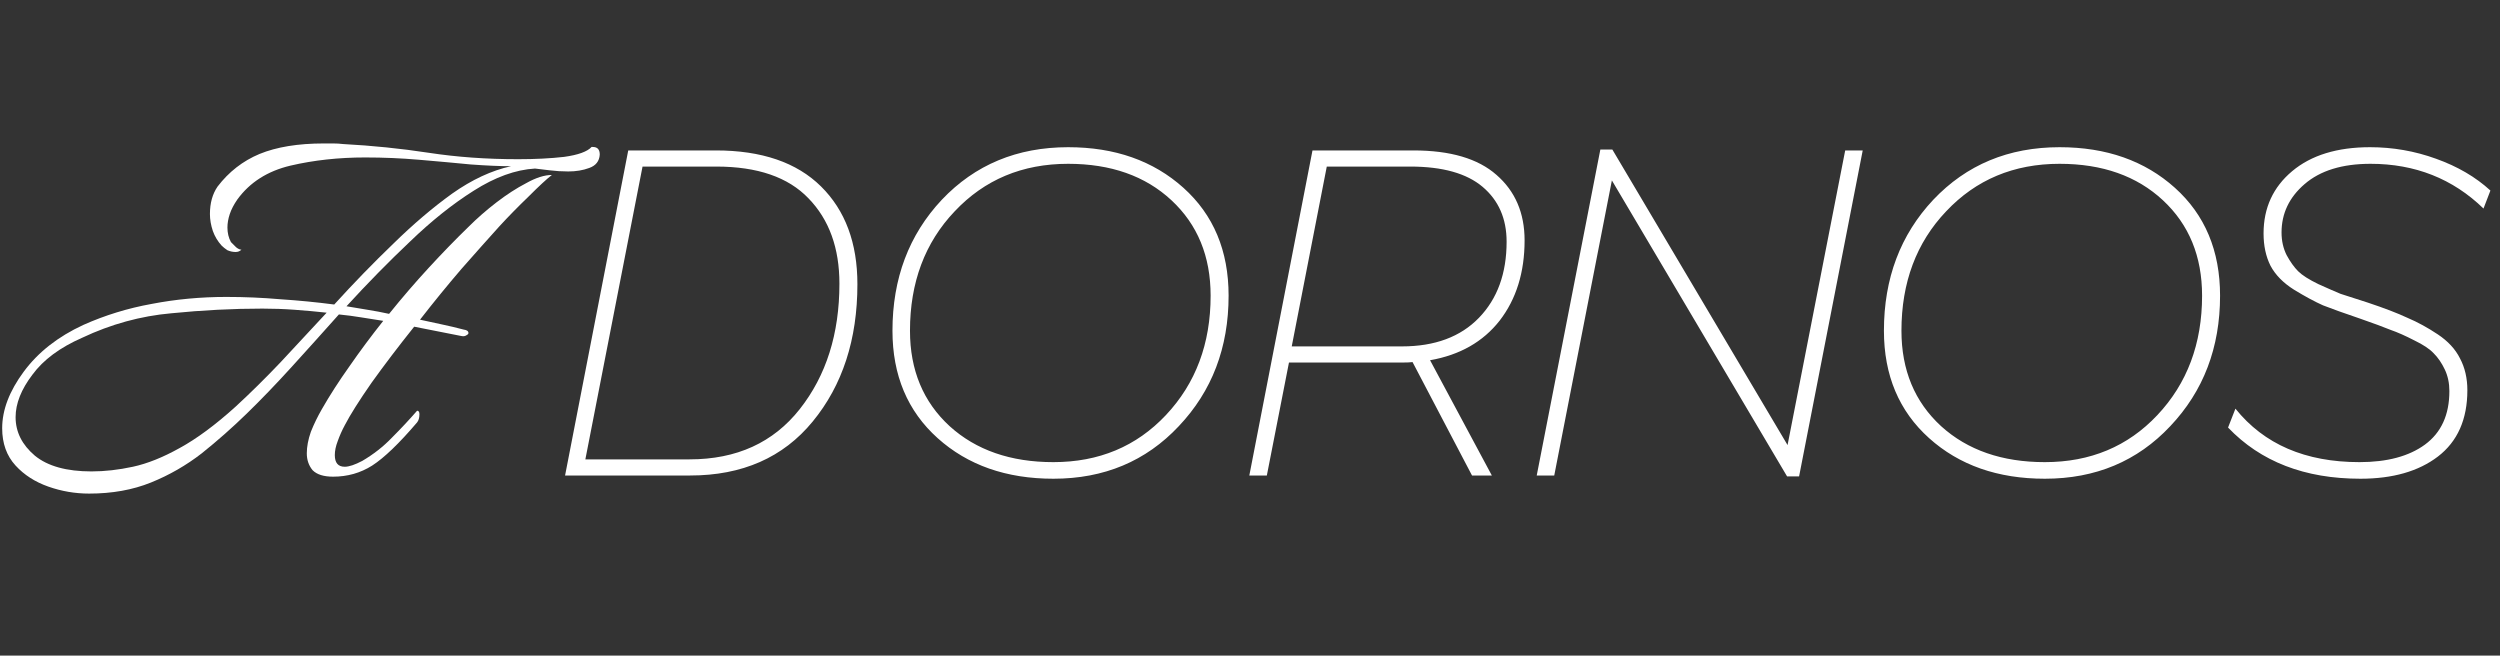
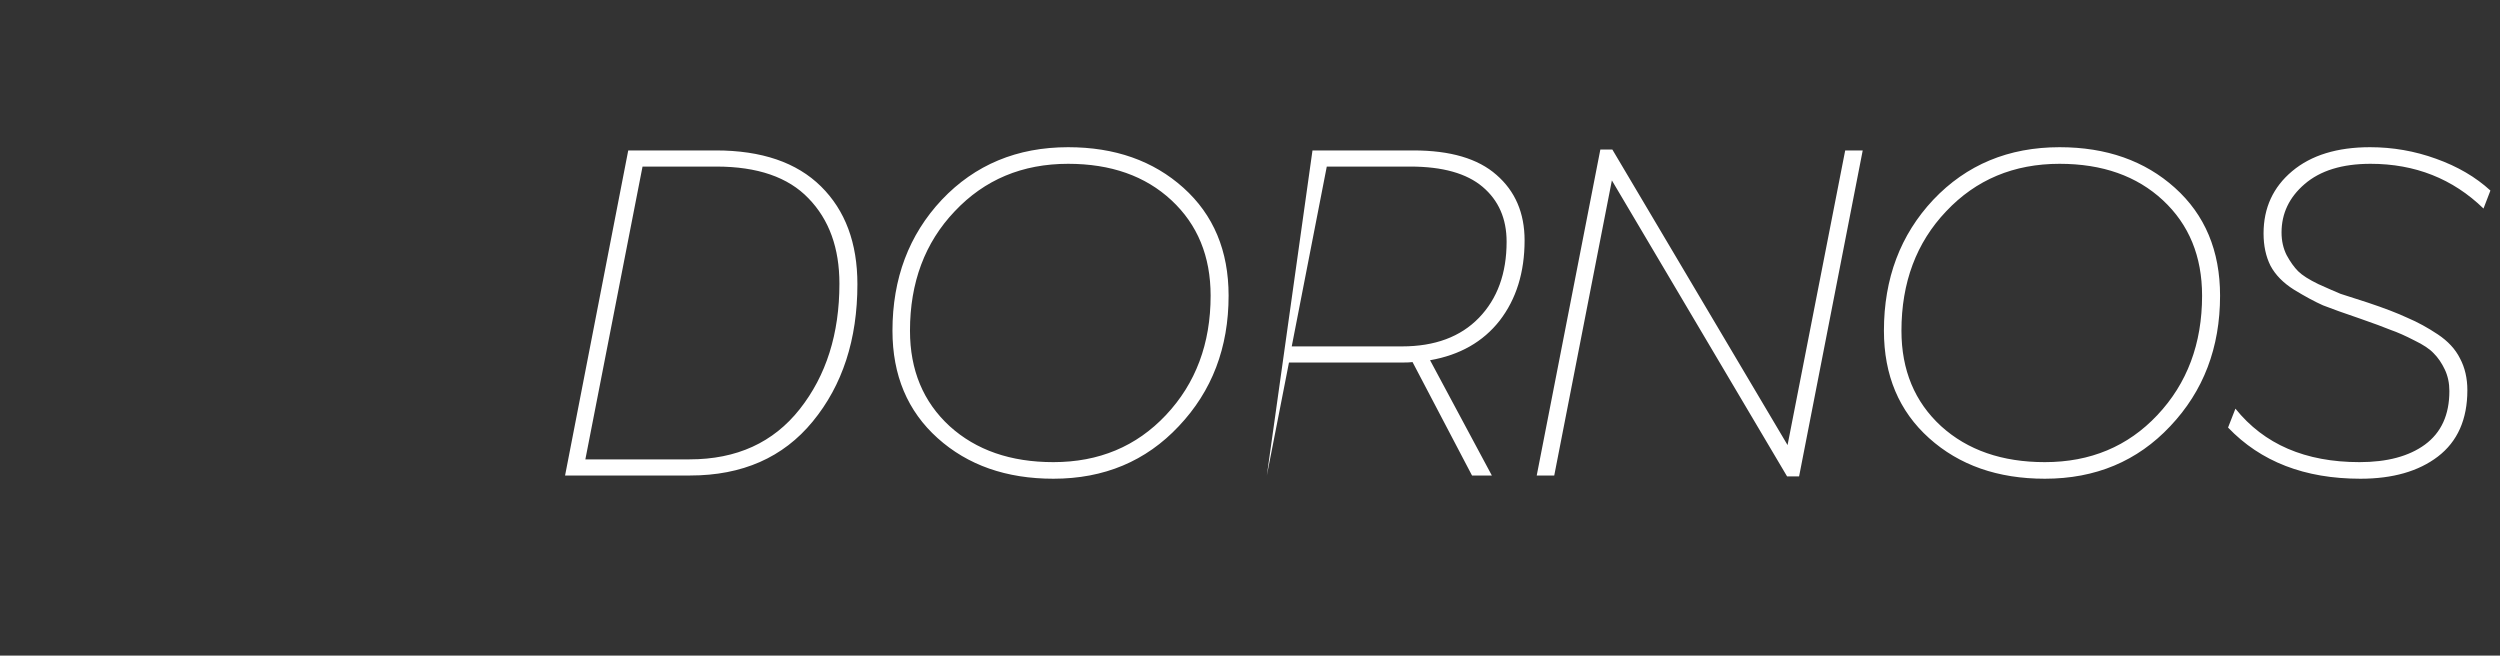
<svg xmlns="http://www.w3.org/2000/svg" width="347" height="91" viewBox="0 0 347 91" fill="none">
  <rect x="0" y="0" width="347" height="91" fill="#333333" stroke="none" />
-   <path d="M78.432 66L87.2 20.88H99.36C105.717 20.88 110.581 22.544 113.952 25.872C117.323 29.2 119.008 33.723 119.008 39.44C119.008 47.12 116.939 53.477 112.8 58.512C108.704 63.504 103.029 66 95.776 66H78.432ZM81.248 63.76H95.712C102.24 63.76 107.339 61.435 111.008 56.784C114.677 52.133 116.512 46.331 116.512 39.376C116.512 34.427 115.083 30.48 112.224 27.536C109.408 24.592 105.141 23.12 99.424 23.12H89.184L81.248 63.76ZM146.21 66.448C139.682 66.448 134.327 64.571 130.146 60.816C125.965 57.061 123.874 52.091 123.874 45.904C123.874 38.651 126.157 32.592 130.722 27.728C135.33 22.864 141.175 20.432 148.258 20.432C154.743 20.432 160.077 22.309 164.258 26.064C168.439 29.819 170.53 34.811 170.53 41.04C170.53 48.251 168.226 54.288 163.618 59.152C159.053 64.016 153.25 66.448 146.21 66.448ZM146.21 64.144C152.525 64.144 157.73 61.968 161.826 57.616C165.965 53.221 168.034 47.696 168.034 41.04C168.034 35.579 166.221 31.163 162.594 27.792C158.967 24.421 154.189 22.736 148.258 22.736C141.901 22.736 136.653 24.933 132.514 29.328C128.375 33.68 126.306 39.205 126.306 45.904C126.306 51.365 128.141 55.781 131.81 59.152C135.479 62.48 140.279 64.144 146.21 64.144ZM211.613 33.36C211.613 37.797 210.461 41.509 208.157 44.496C205.853 47.44 202.631 49.275 198.493 50L207.069 66H204.317L196.061 50.256C195.762 50.299 195.314 50.32 194.717 50.32H178.909L175.837 66H173.405L182.173 20.88H196.189C201.309 20.88 205.149 22.011 207.709 24.272C210.311 26.533 211.613 29.563 211.613 33.36ZM194.589 48.08C199.154 48.08 202.717 46.757 205.277 44.112C207.837 41.467 209.117 37.947 209.117 33.552C209.117 30.352 208.007 27.813 205.789 25.936C203.57 24.059 200.221 23.12 195.741 23.12H184.157L179.293 48.08H194.589ZM256.113 20.88H258.545L249.713 66.128H248.049L223.729 25.04L215.729 66H213.297L222.129 20.752H223.793L248.113 61.776L256.113 20.88ZM283.825 66.448C277.297 66.448 271.942 64.571 267.761 60.816C263.58 57.061 261.489 52.091 261.489 45.904C261.489 38.651 263.772 32.592 268.337 27.728C272.945 22.864 278.79 20.432 285.873 20.432C292.358 20.432 297.692 22.309 301.873 26.064C306.054 29.819 308.145 34.811 308.145 41.04C308.145 48.251 305.841 54.288 301.233 59.152C296.668 64.016 290.865 66.448 283.825 66.448ZM283.825 64.144C290.14 64.144 295.345 61.968 299.441 57.616C303.58 53.221 305.649 47.696 305.649 41.04C305.649 35.579 303.836 31.163 300.209 27.792C296.582 24.421 291.804 22.736 285.873 22.736C279.516 22.736 274.268 24.933 270.129 29.328C265.99 33.68 263.921 39.205 263.921 45.904C263.921 51.365 265.756 55.781 269.425 59.152C273.094 62.48 277.894 64.144 283.825 64.144ZM327.622 66.448C319.9 66.448 313.777 64.08 309.254 59.344L310.278 56.72C314.246 61.669 319.985 64.144 327.494 64.144C331.334 64.144 334.364 63.333 336.582 61.712C338.844 60.048 339.974 57.573 339.974 54.288C339.974 53.179 339.761 52.176 339.334 51.28C338.908 50.384 338.396 49.637 337.798 49.04C337.244 48.443 336.348 47.845 335.11 47.248C333.873 46.608 332.764 46.117 331.782 45.776C330.844 45.392 329.457 44.88 327.622 44.24C325.361 43.472 323.633 42.853 322.438 42.384C321.286 41.872 319.942 41.147 318.406 40.208C316.913 39.269 315.825 38.16 315.142 36.88C314.502 35.6 314.182 34.107 314.182 32.4C314.182 28.859 315.505 25.979 318.15 23.76C320.796 21.541 324.401 20.432 328.966 20.432C332.124 20.432 335.174 20.965 338.118 22.032C341.105 23.099 343.622 24.571 345.67 26.448L344.71 28.944C340.444 24.805 335.217 22.736 329.03 22.736C325.105 22.736 322.054 23.675 319.878 25.552C317.745 27.387 316.678 29.627 316.678 32.272C316.678 33.424 316.913 34.469 317.382 35.408C317.894 36.347 318.428 37.093 318.982 37.648C319.537 38.203 320.476 38.8 321.798 39.44C323.121 40.037 324.145 40.485 324.87 40.784C325.638 41.04 326.897 41.445 328.646 42C330.95 42.768 332.785 43.472 334.15 44.112C335.558 44.709 336.966 45.477 338.374 46.416C339.782 47.355 340.806 48.464 341.446 49.744C342.129 51.024 342.47 52.496 342.47 54.16C342.47 58.213 341.105 61.285 338.374 63.376C335.686 65.424 332.102 66.448 327.622 66.448Z" fill="white" />
-   <path d="M12.371 68.511C10.427 68.511 8.537 68.187 6.701 67.539C4.865 66.891 3.353 65.919 2.165 64.623C0.923 63.273 0.302 61.545 0.302 59.439C0.302 56.901 1.301 54.282 3.299 51.582C5.297 48.882 8.051 46.722 11.561 45.102C14.585 43.752 17.744 42.78 21.038 42.186C24.386 41.538 27.842 41.214 31.406 41.214C33.944 41.214 36.455 41.322 38.939 41.538C41.423 41.7 43.907 41.943 46.391 42.267C49.091 39.297 51.818 36.489 54.572 33.843C57.326 31.143 60.053 28.821 62.753 26.877C65.507 24.933 68.234 23.664 70.934 23.07C69.422 23.07 67.559 22.989 65.345 22.827C63.131 22.611 60.755 22.395 58.217 22.179C55.733 21.963 53.222 21.855 50.684 21.855C47.012 21.855 43.556 22.233 40.316 22.989C37.13 23.745 34.673 25.311 32.945 27.687C32.459 28.389 32.108 29.064 31.892 29.712C31.676 30.36 31.568 30.981 31.568 31.575C31.568 32.331 31.73 33.006 32.054 33.6C32.27 33.816 32.513 34.059 32.783 34.329C33.053 34.545 33.296 34.653 33.512 34.653C33.296 34.869 33.026 34.977 32.702 34.977C32.324 34.977 31.946 34.896 31.568 34.734C31.244 34.518 30.974 34.302 30.758 34.086C30.218 33.492 29.813 32.817 29.543 32.061C29.273 31.251 29.138 30.468 29.138 29.712C29.138 28.2 29.489 26.931 30.191 25.905C31.757 23.853 33.701 22.341 36.023 21.369C38.399 20.397 41.369 19.911 44.933 19.911C45.365 19.911 45.797 19.911 46.229 19.911C46.715 19.911 47.174 19.938 47.606 19.992C51.656 20.208 55.625 20.613 59.513 21.207C63.401 21.801 67.532 22.098 71.906 22.098C74.282 22.098 76.415 21.99 78.305 21.774C80.249 21.504 81.518 21.045 82.112 20.397H82.274C82.922 20.397 83.246 20.748 83.246 21.45C83.192 22.368 82.706 22.989 81.788 23.313C80.924 23.637 79.952 23.799 78.872 23.799C78.008 23.799 77.144 23.745 76.28 23.637C75.47 23.529 74.795 23.448 74.255 23.394C71.555 23.556 68.72 24.582 65.75 26.472C62.834 28.308 59.891 30.657 56.921 33.519C53.951 36.327 51.008 39.324 48.092 42.51C49.064 42.672 50.036 42.834 51.008 42.996C52.034 43.158 53.033 43.347 54.005 43.563C55.787 41.349 57.623 39.216 59.513 37.164C61.403 35.112 63.239 33.222 65.021 31.494C66.209 30.306 67.505 29.172 68.909 28.092C70.313 27.012 71.69 26.121 73.04 25.419C74.39 24.663 75.578 24.285 76.604 24.285C75.902 24.825 74.822 25.824 73.364 27.282C71.906 28.686 70.556 30.063 69.314 31.413C67.802 33.087 66.047 35.058 64.049 37.326C62.105 39.594 60.188 41.943 58.298 44.373C59.324 44.589 60.323 44.805 61.295 45.021C62.321 45.237 63.347 45.48 64.373 45.75C64.805 45.804 65.021 45.966 65.021 46.236C65.021 46.344 64.913 46.452 64.697 46.56C64.535 46.668 64.319 46.695 64.049 46.641L57.488 45.345C55.328 48.045 53.357 50.637 51.575 53.121C49.847 55.605 48.605 57.576 47.849 59.034C47.471 59.736 47.147 60.465 46.877 61.221C46.607 61.923 46.472 62.571 46.472 63.165C46.472 64.245 46.931 64.785 47.849 64.785C48.443 64.785 49.253 64.515 50.279 63.975C51.845 63.057 53.222 61.977 54.41 60.735C55.652 59.493 56.813 58.251 57.893 57.009C58.109 57.009 58.217 57.171 58.217 57.495C58.217 57.981 58.109 58.359 57.893 58.629C55.409 61.545 53.33 63.543 51.656 64.623C50.036 65.649 48.227 66.162 46.229 66.162C44.933 66.162 43.988 65.865 43.394 65.271C42.854 64.623 42.584 63.84 42.584 62.922C42.584 62.004 42.773 61.005 43.151 59.925C43.583 58.845 44.096 57.792 44.69 56.766C45.77 54.876 47.039 52.905 48.497 50.853C49.955 48.747 51.521 46.641 53.195 44.535C52.169 44.373 51.143 44.211 50.117 44.049C49.145 43.887 48.119 43.752 47.039 43.644C44.825 46.128 42.638 48.558 40.478 50.934C38.318 53.31 36.239 55.47 34.241 57.414C32.243 59.358 30.164 61.194 28.004 62.922C25.844 64.596 23.495 65.946 20.957 66.972C18.419 67.998 15.557 68.511 12.371 68.511ZM12.695 65.433C14.531 65.433 16.448 65.217 18.446 64.785C20.444 64.353 22.604 63.489 24.926 62.193C27.302 60.897 29.894 58.98 32.702 56.442C34.754 54.552 36.833 52.5 38.939 50.286C41.045 48.018 43.178 45.723 45.338 43.401C43.88 43.239 42.395 43.104 40.883 42.996C39.425 42.888 37.94 42.834 36.428 42.834C32.324 42.834 28.112 43.05 23.792 43.482C19.526 43.86 15.395 44.994 11.399 46.884C8.321 48.234 6.026 49.935 4.514 51.987C2.948 54.039 2.165 56.01 2.165 57.9C2.165 59.952 3.056 61.734 4.838 63.246C6.62 64.704 9.239 65.433 12.695 65.433Z" fill="white" />
+   <path d="M78.432 66L87.2 20.88H99.36C105.717 20.88 110.581 22.544 113.952 25.872C117.323 29.2 119.008 33.723 119.008 39.44C119.008 47.12 116.939 53.477 112.8 58.512C108.704 63.504 103.029 66 95.776 66H78.432ZM81.248 63.76H95.712C102.24 63.76 107.339 61.435 111.008 56.784C114.677 52.133 116.512 46.331 116.512 39.376C116.512 34.427 115.083 30.48 112.224 27.536C109.408 24.592 105.141 23.12 99.424 23.12H89.184L81.248 63.76ZM146.21 66.448C139.682 66.448 134.327 64.571 130.146 60.816C125.965 57.061 123.874 52.091 123.874 45.904C123.874 38.651 126.157 32.592 130.722 27.728C135.33 22.864 141.175 20.432 148.258 20.432C154.743 20.432 160.077 22.309 164.258 26.064C168.439 29.819 170.53 34.811 170.53 41.04C170.53 48.251 168.226 54.288 163.618 59.152C159.053 64.016 153.25 66.448 146.21 66.448ZM146.21 64.144C152.525 64.144 157.73 61.968 161.826 57.616C165.965 53.221 168.034 47.696 168.034 41.04C168.034 35.579 166.221 31.163 162.594 27.792C158.967 24.421 154.189 22.736 148.258 22.736C141.901 22.736 136.653 24.933 132.514 29.328C128.375 33.68 126.306 39.205 126.306 45.904C126.306 51.365 128.141 55.781 131.81 59.152C135.479 62.48 140.279 64.144 146.21 64.144ZM211.613 33.36C211.613 37.797 210.461 41.509 208.157 44.496C205.853 47.44 202.631 49.275 198.493 50L207.069 66H204.317L196.061 50.256C195.762 50.299 195.314 50.32 194.717 50.32H178.909L175.837 66L182.173 20.88H196.189C201.309 20.88 205.149 22.011 207.709 24.272C210.311 26.533 211.613 29.563 211.613 33.36ZM194.589 48.08C199.154 48.08 202.717 46.757 205.277 44.112C207.837 41.467 209.117 37.947 209.117 33.552C209.117 30.352 208.007 27.813 205.789 25.936C203.57 24.059 200.221 23.12 195.741 23.12H184.157L179.293 48.08H194.589ZM256.113 20.88H258.545L249.713 66.128H248.049L223.729 25.04L215.729 66H213.297L222.129 20.752H223.793L248.113 61.776L256.113 20.88ZM283.825 66.448C277.297 66.448 271.942 64.571 267.761 60.816C263.58 57.061 261.489 52.091 261.489 45.904C261.489 38.651 263.772 32.592 268.337 27.728C272.945 22.864 278.79 20.432 285.873 20.432C292.358 20.432 297.692 22.309 301.873 26.064C306.054 29.819 308.145 34.811 308.145 41.04C308.145 48.251 305.841 54.288 301.233 59.152C296.668 64.016 290.865 66.448 283.825 66.448ZM283.825 64.144C290.14 64.144 295.345 61.968 299.441 57.616C303.58 53.221 305.649 47.696 305.649 41.04C305.649 35.579 303.836 31.163 300.209 27.792C296.582 24.421 291.804 22.736 285.873 22.736C279.516 22.736 274.268 24.933 270.129 29.328C265.99 33.68 263.921 39.205 263.921 45.904C263.921 51.365 265.756 55.781 269.425 59.152C273.094 62.48 277.894 64.144 283.825 64.144ZM327.622 66.448C319.9 66.448 313.777 64.08 309.254 59.344L310.278 56.72C314.246 61.669 319.985 64.144 327.494 64.144C331.334 64.144 334.364 63.333 336.582 61.712C338.844 60.048 339.974 57.573 339.974 54.288C339.974 53.179 339.761 52.176 339.334 51.28C338.908 50.384 338.396 49.637 337.798 49.04C337.244 48.443 336.348 47.845 335.11 47.248C333.873 46.608 332.764 46.117 331.782 45.776C330.844 45.392 329.457 44.88 327.622 44.24C325.361 43.472 323.633 42.853 322.438 42.384C321.286 41.872 319.942 41.147 318.406 40.208C316.913 39.269 315.825 38.16 315.142 36.88C314.502 35.6 314.182 34.107 314.182 32.4C314.182 28.859 315.505 25.979 318.15 23.76C320.796 21.541 324.401 20.432 328.966 20.432C332.124 20.432 335.174 20.965 338.118 22.032C341.105 23.099 343.622 24.571 345.67 26.448L344.71 28.944C340.444 24.805 335.217 22.736 329.03 22.736C325.105 22.736 322.054 23.675 319.878 25.552C317.745 27.387 316.678 29.627 316.678 32.272C316.678 33.424 316.913 34.469 317.382 35.408C317.894 36.347 318.428 37.093 318.982 37.648C319.537 38.203 320.476 38.8 321.798 39.44C323.121 40.037 324.145 40.485 324.87 40.784C325.638 41.04 326.897 41.445 328.646 42C330.95 42.768 332.785 43.472 334.15 44.112C335.558 44.709 336.966 45.477 338.374 46.416C339.782 47.355 340.806 48.464 341.446 49.744C342.129 51.024 342.47 52.496 342.47 54.16C342.47 58.213 341.105 61.285 338.374 63.376C335.686 65.424 332.102 66.448 327.622 66.448Z" fill="white" />
</svg>